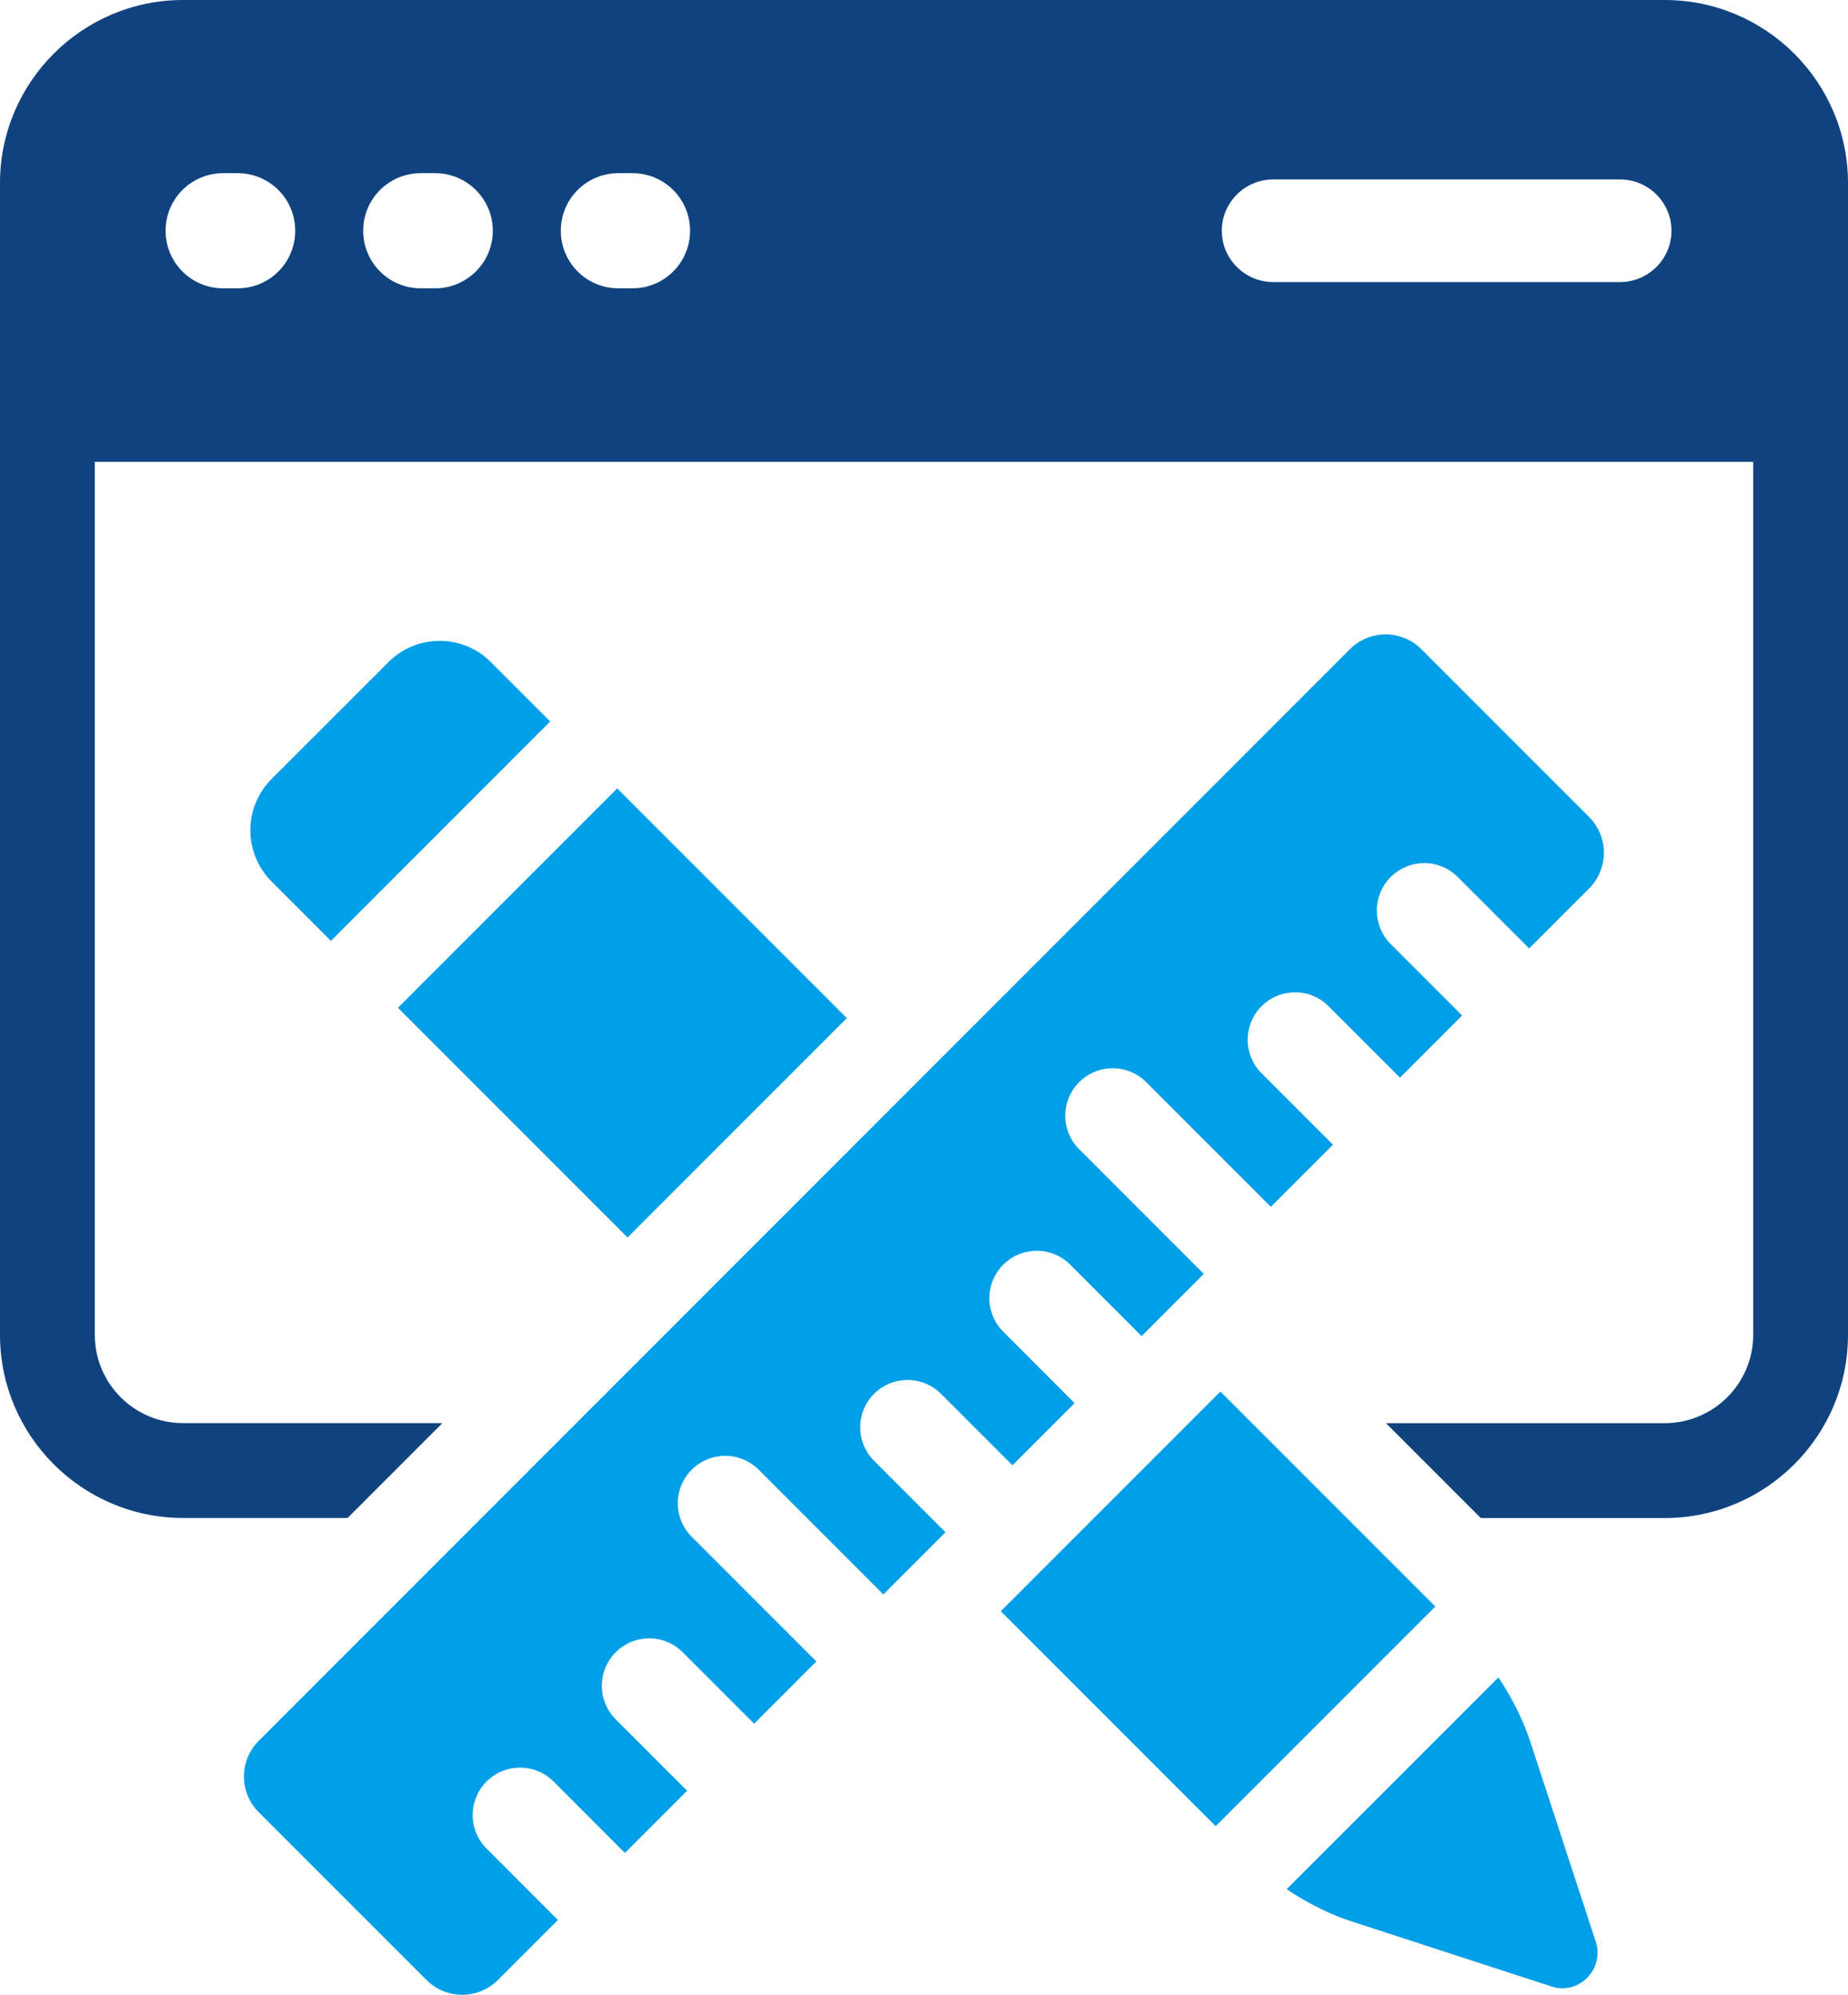
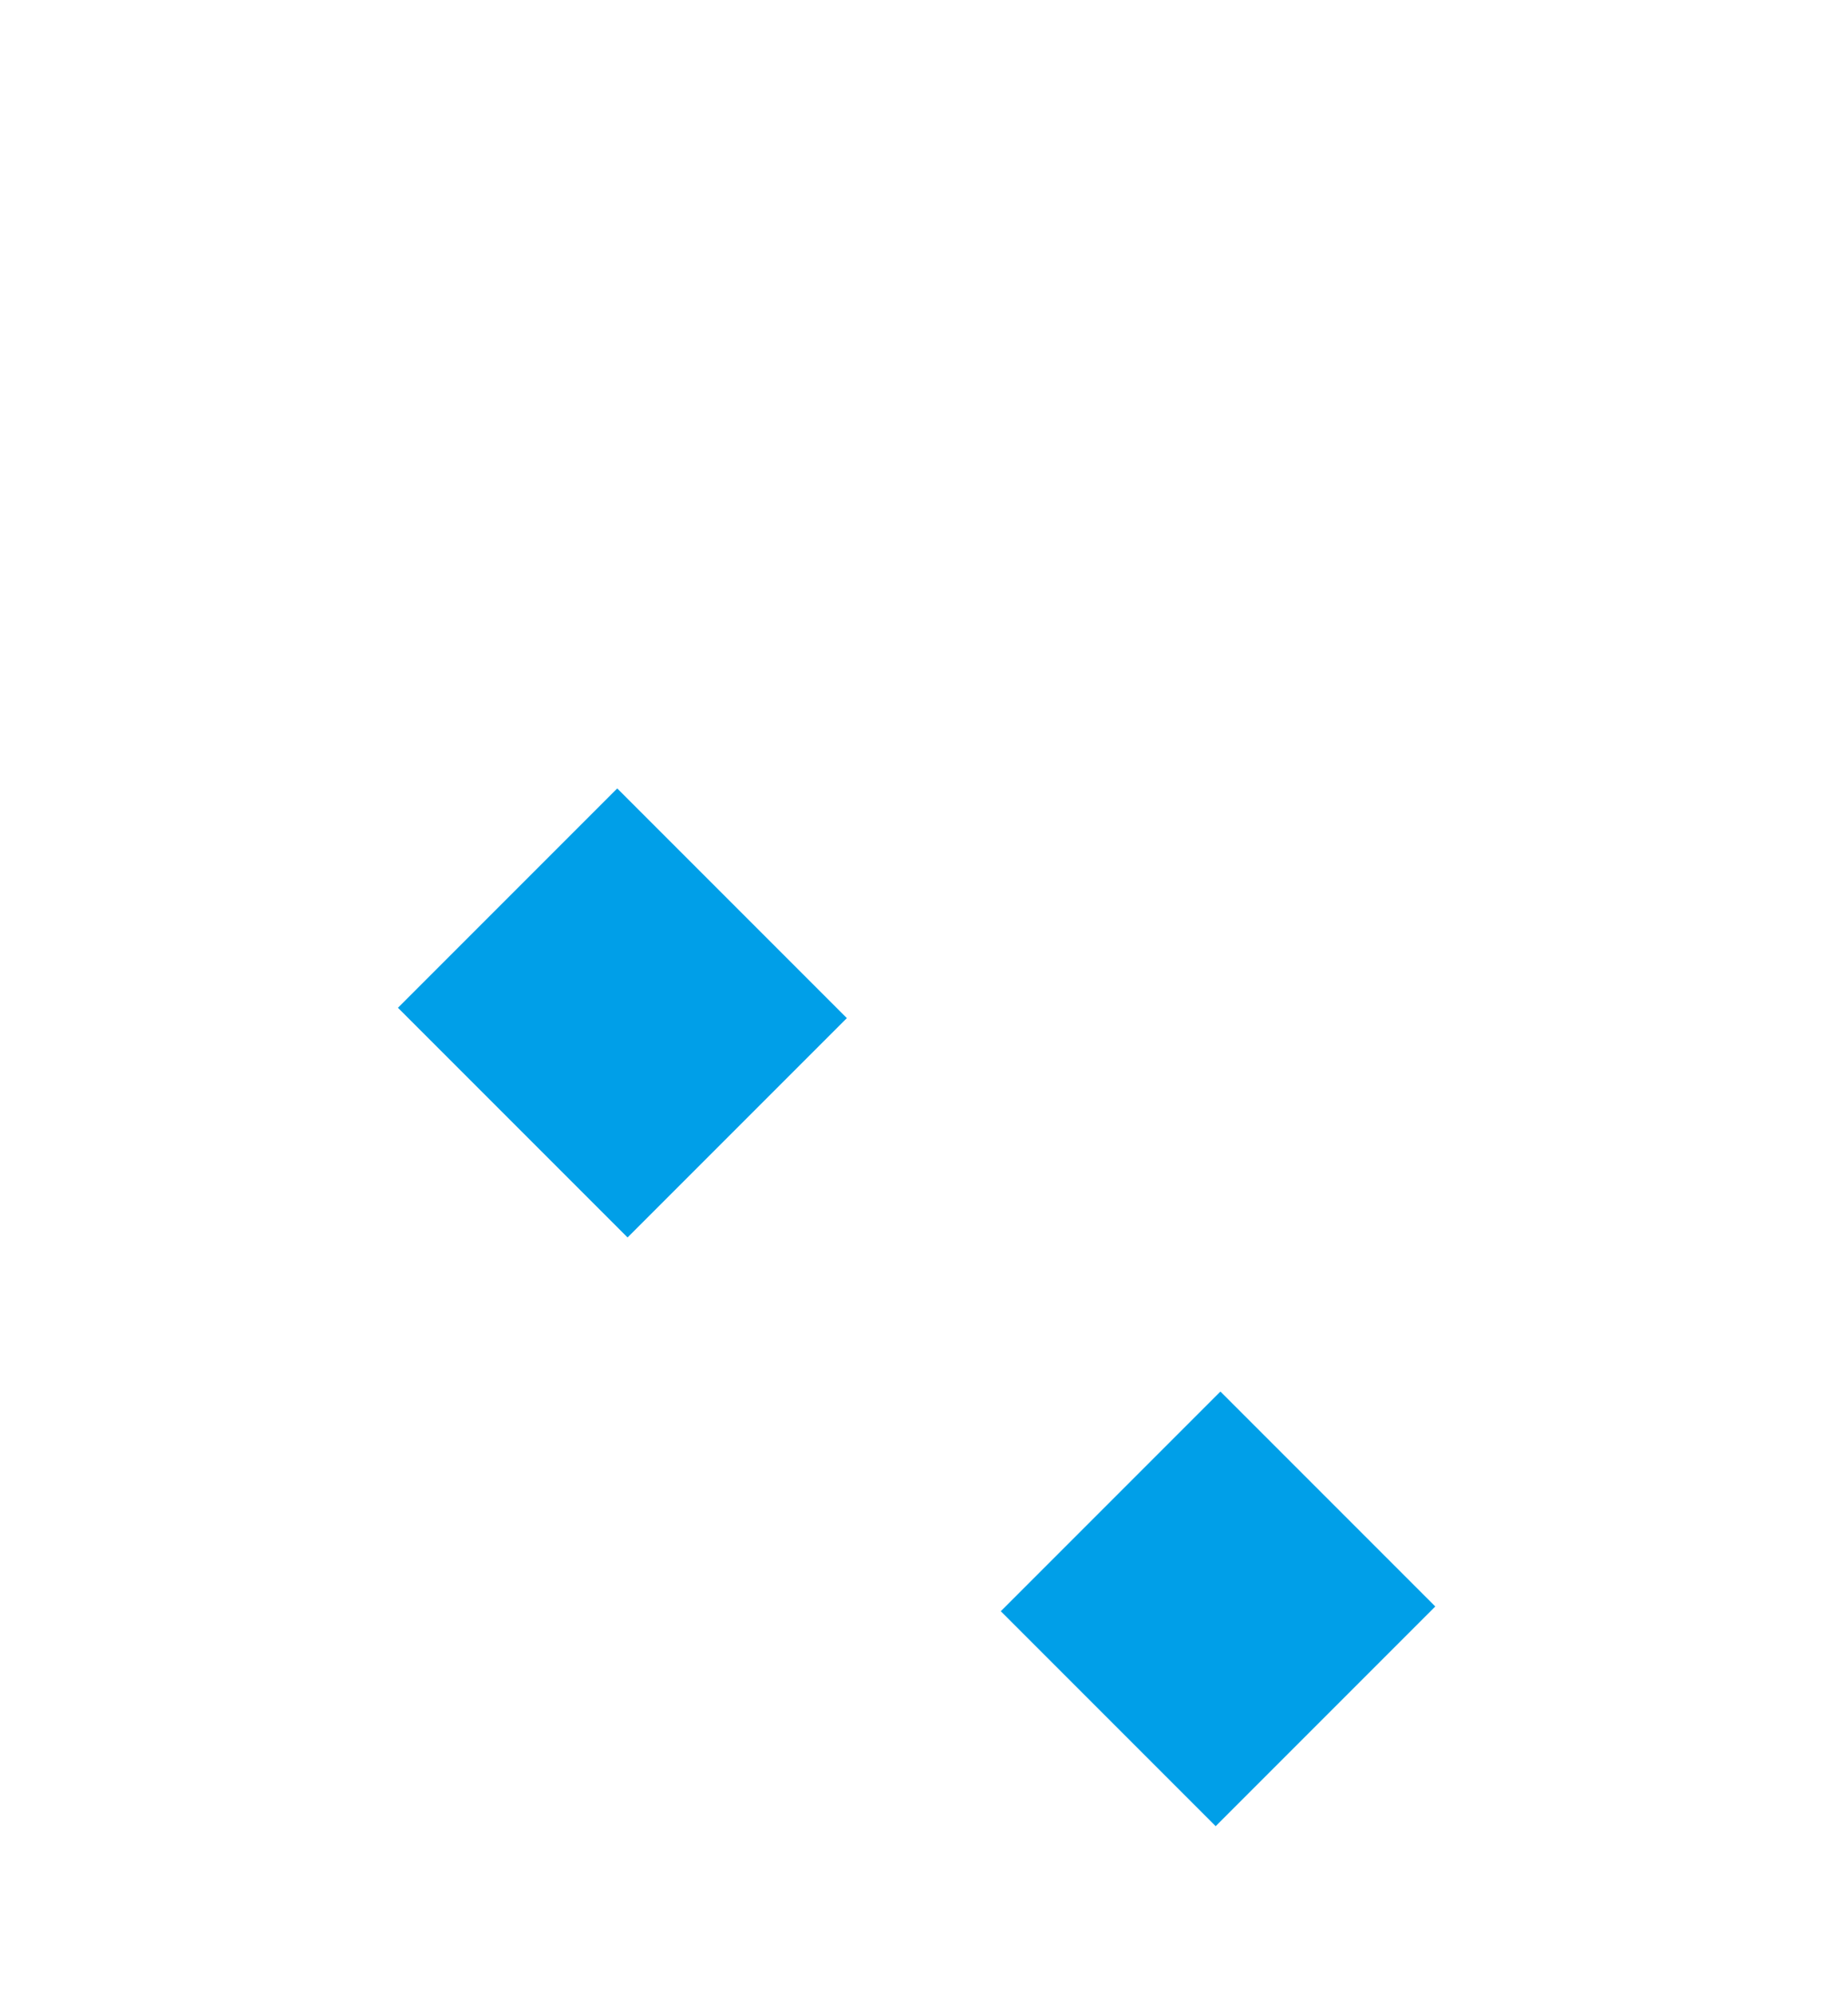
<svg xmlns="http://www.w3.org/2000/svg" id="Layer_2" viewBox="0 0 245.39 264.8">
  <defs>
    <style>.cls-2{fill:#009fe8}</style>
  </defs>
  <g id="_コンテンツ" data-name="コンテンツ">
-     <path d="M221.05 0H24.3C10.91 0 0 10.91 0 24.29V177.2c0 13.39 10.91 24.3 24.3 24.3h21.86l12.59-12.59H24.3c-6.46 0-11.71-5.25-11.71-11.71V61.31H232.8v115.9c0 6.46-5.29 11.71-11.75 11.71h-37.01l12.59 12.59h24.42c13.43 0 24.34-10.91 24.34-24.3V24.29C245.39 10.91 234.48 0 221.05 0zM31.56 38.27h-1.93c-4.23 0-7.64-3.41-7.64-7.64s3.41-7.64 7.64-7.64h1.93c4.23 0 7.64 3.41 7.64 7.64s-3.41 7.64-7.64 7.64zm26.24 0h-1.93c-4.23 0-7.64-3.41-7.64-7.64s3.41-7.64 7.64-7.64h1.93c4.18 0 7.64 3.41 7.64 7.64s-3.46 7.64-7.64 7.64zm26.19 0h-1.88c-4.23 0-7.64-3.41-7.64-7.64s3.41-7.64 7.64-7.64h1.88c4.23 0 7.64 3.41 7.64 7.64s-3.41 7.64-7.64 7.64zm131.15-.83h-46.09c-3.72 0-6.81-3.04-6.81-6.81s3.09-6.81 6.81-6.81h46.09c3.73 0 6.81 3.04 6.81 6.81s-3.09 6.81-6.81 6.81z" fill="#10437e" />
    <path class="cls-2" transform="rotate(-45 161.741 213.565)" d="M141.12 193.39h41.24v40.35h-41.24z" />
-     <path class="cls-2" d="M203.26 231.37c-1.01-3.09-2.49-6-4.29-8.7l-28.12 28.11c2.7 1.81 5.61 3.29 8.7 4.3l26.43 8.6c3.65 1.22 7.09-2.27 5.92-5.92l-8.64-26.39zM51.57 87.91l-15.49 15.48a9.62 9.62 0 000 13.64l7.86 7.86 29.12-29.12-7.86-7.86c-3.74-3.78-9.86-3.78-13.64 0z" />
    <path class="cls-2" transform="rotate(-45 82.64 134.47)" d="M62.06 112.91h41.18v43.12H62.06z" />
-     <path class="cls-2" d="M116.06 185.03a6.289 6.289 0 018.9 0l9.48 9.48 8.25-8.25-9.47-9.48a6.289 6.289 0 010-8.9 6.289 6.289 0 018.9 0l9.47 9.48 8.26-8.26-16.55-16.55a6.289 6.289 0 010-8.9 6.289 6.289 0 018.9 0l16.55 16.55 8.25-8.25-9.48-9.48a6.289 6.289 0 010-8.9 6.289 6.289 0 018.9 0l9.48 9.48 8.25-8.25-9.48-9.48a6.289 6.289 0 010-8.9 6.289 6.289 0 018.9 0l9.48 9.48 7.96-7.96a6.712 6.712 0 000-9.49l-22.27-22.27a6.712 6.712 0 00-9.49 0L34.36 231.08c-2.62 2.62-2.62 6.87 0 9.48l22.27 22.27a6.712 6.712 0 009.49 0l7.96-7.96-9.47-9.48a6.289 6.289 0 010-8.9 6.289 6.289 0 018.9 0l9.47 9.48 8.26-8.26-9.48-9.48c-2.46-2.46-2.46-6.44 0-8.9s6.44-2.46 8.9 0l9.48 9.48 8.26-8.26L91.85 204a6.289 6.289 0 010-8.9 6.289 6.289 0 018.9 0l16.55 16.55 8.25-8.25-9.48-9.48a6.289 6.289 0 010-8.9z" />
  </g>
</svg>